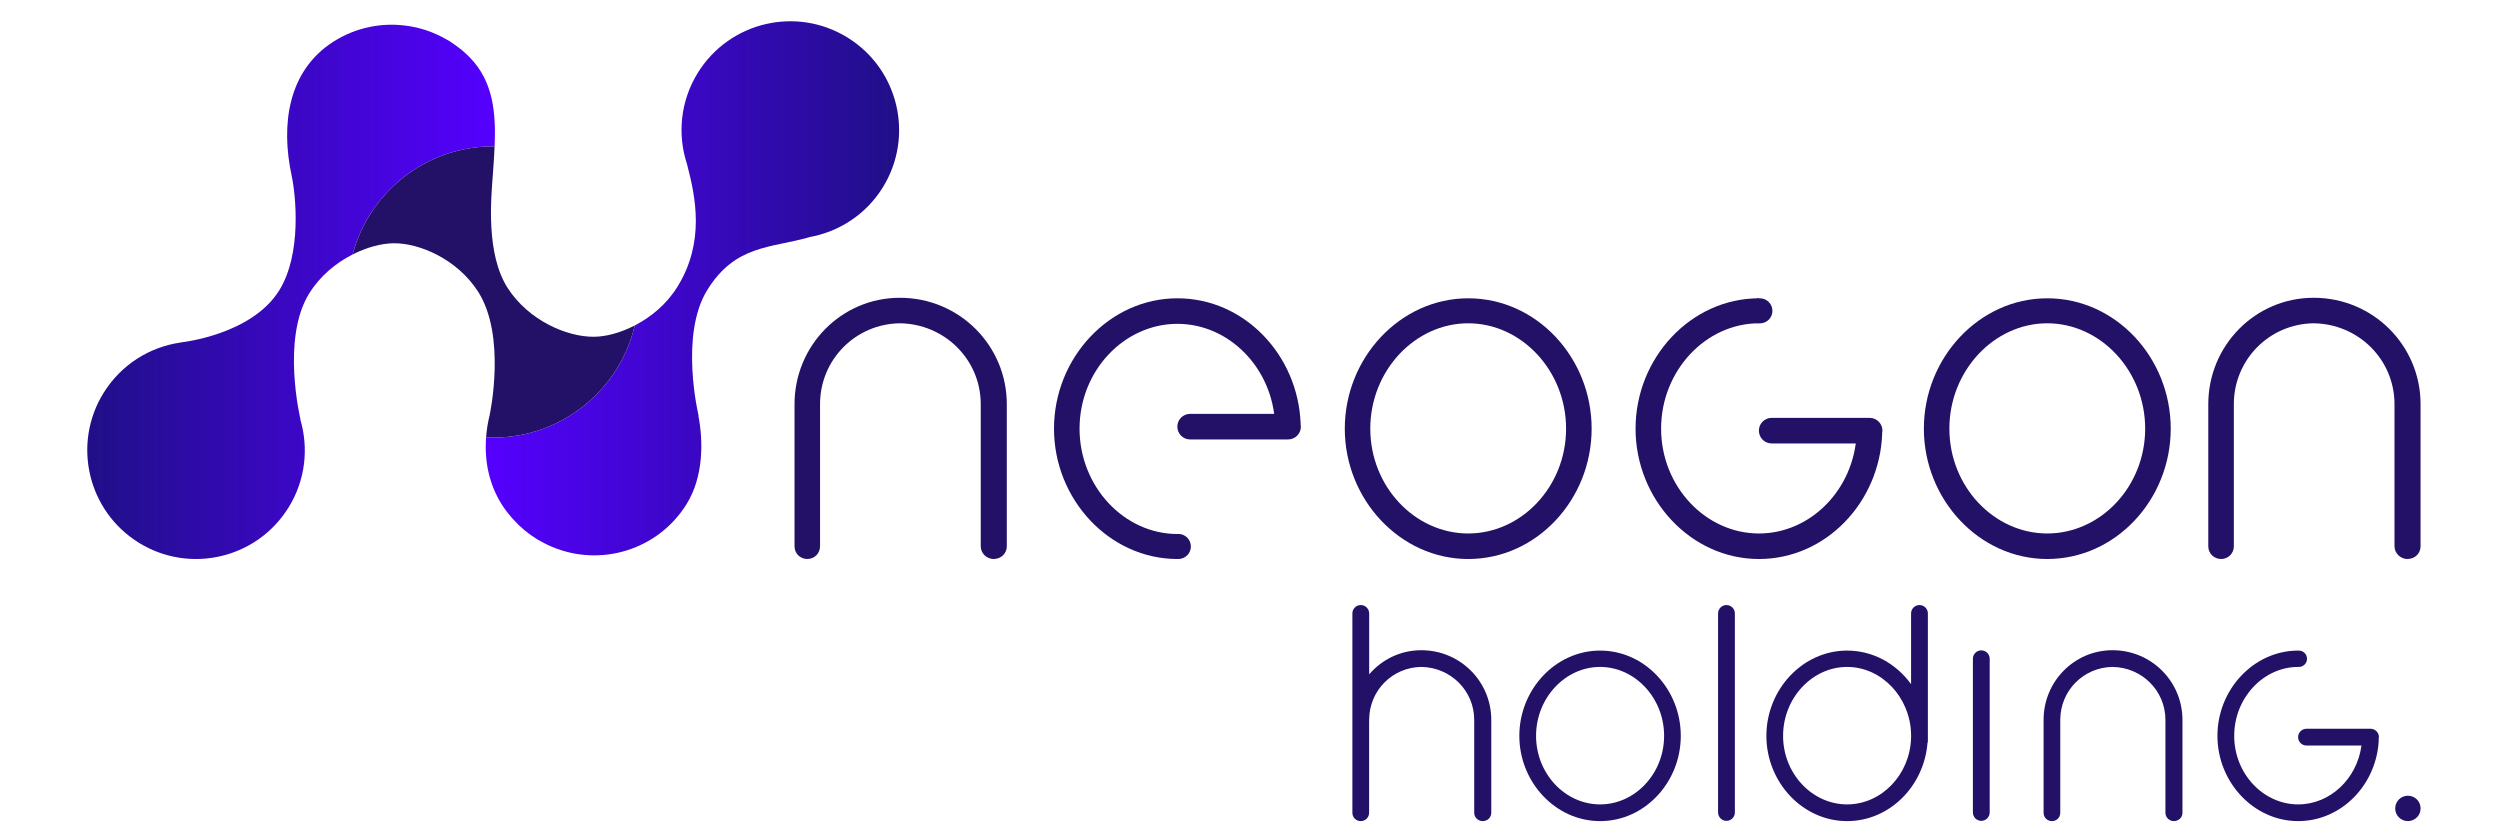
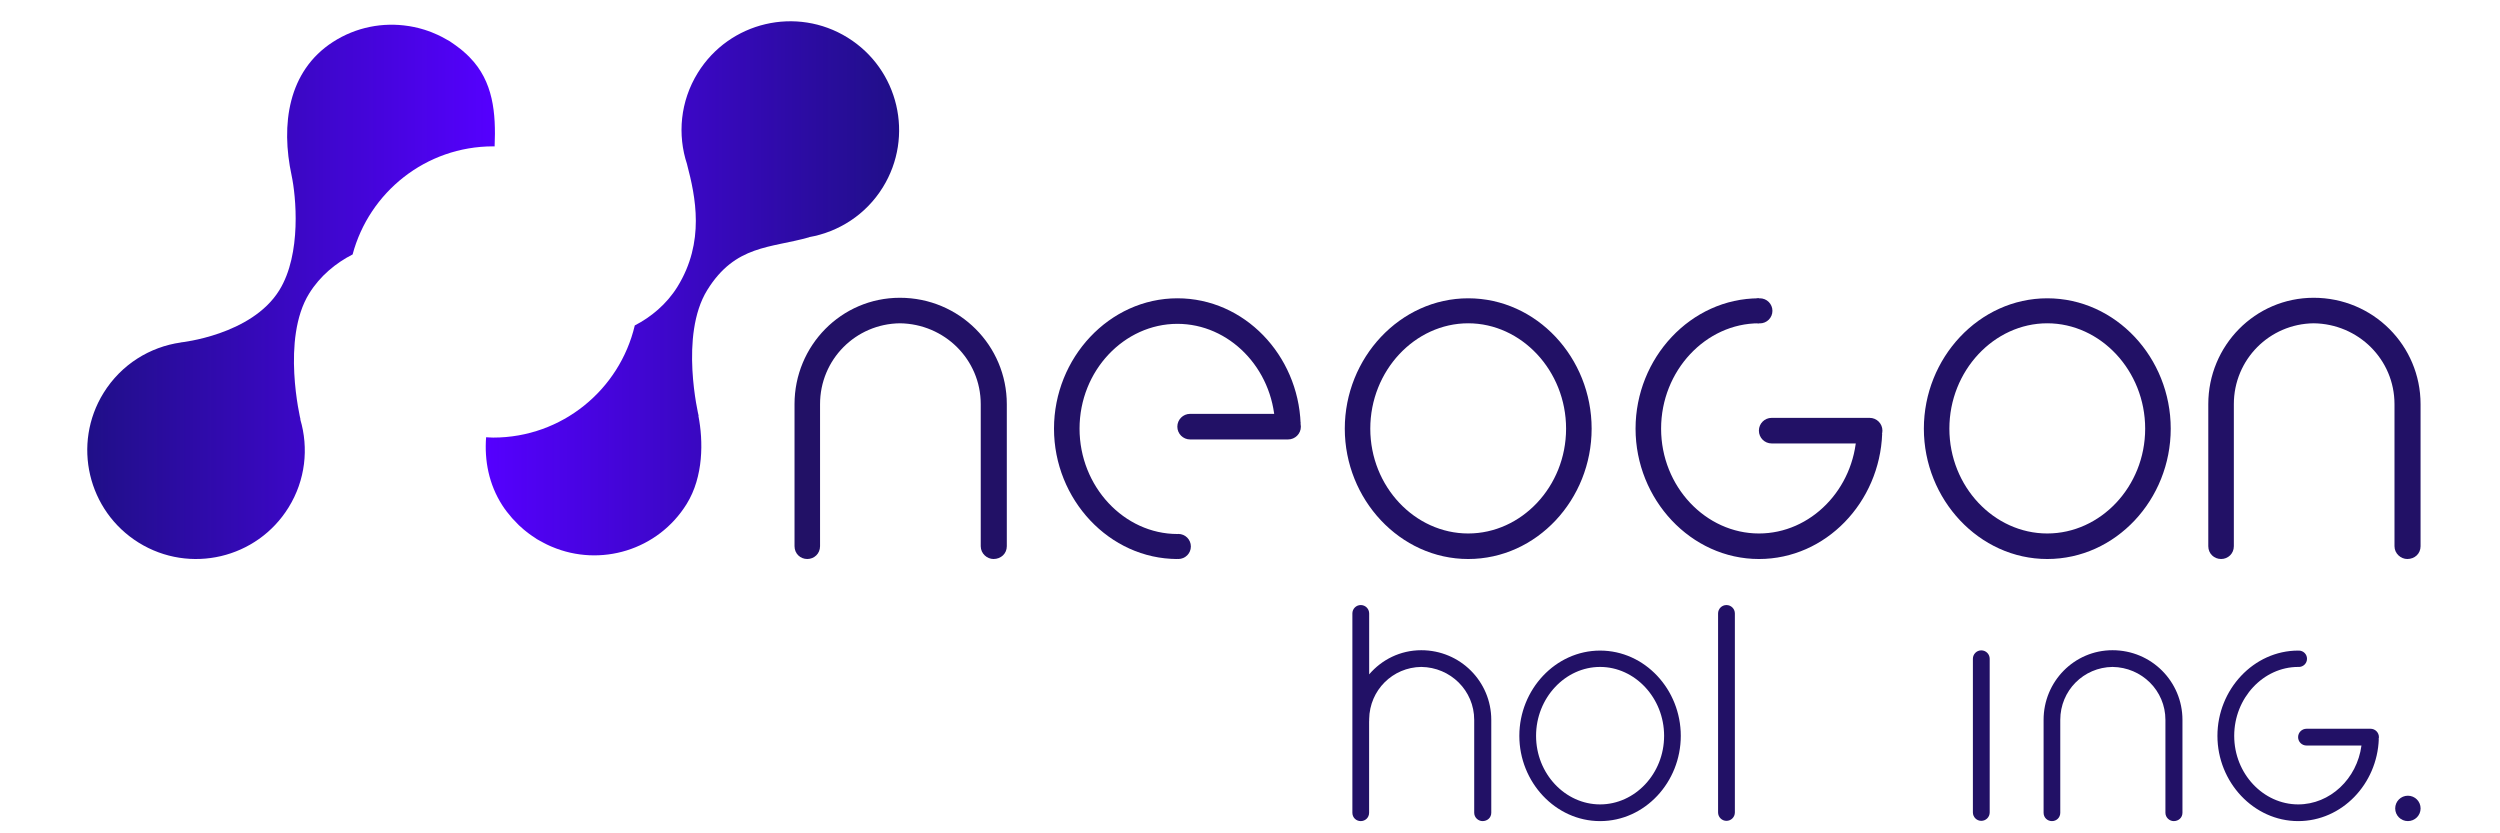
<svg xmlns="http://www.w3.org/2000/svg" id="Layer_1" x="0px" y="0px" width="600px" height="200px" viewBox="0 0 600 200" style="enable-background:new 0 0 600 200;" xml:space="preserve">
  <style type="text/css">

	.st0{fill:#221166;}
	.st1{fill:url(#SVGID_1_);}
	.st2{fill:url(#SVGID_2_);}

</style>
  <g>
    <linearGradient id="SVGID_1_" gradientUnits="userSpaceOnUse" x1="694.846" y1="70.048" x2="792.687" y2="70.048" gradientTransform="matrix(1 0 0 1 -673.902 0)">
      <stop offset="0.005" style="stop-color:#200F88" />
      <stop offset="1" style="stop-color:#5500FF" />
    </linearGradient>
    <path class="st1" d="M118.367,35.125c0.116,0,0.228,0.016,0.343,0.016c0.343-8.033-0.319-15.634-6.006-21.396   c0-0.015-0.011-0.015-0.011-0.023c-0.51-0.521-1.055-1.013-1.614-1.494c-0.159-0.131-0.319-0.268-0.478-0.401   c-0.429-0.335-0.857-0.66-1.299-0.978c-0.328-0.237-0.644-0.459-0.971-0.674c-0.161-0.1-0.288-0.211-0.446-0.308   c-0.191-0.123-0.401-0.208-0.601-0.329c-0.418-0.254-0.864-0.491-1.308-0.721c-0.302-0.161-0.613-0.309-0.932-0.453   c-0.493-0.225-0.978-0.437-1.481-0.634c-0.285-0.105-0.555-0.217-0.83-0.306c-0.572-0.203-1.138-0.383-1.708-0.534   c-0.218-0.059-0.429-0.121-0.639-0.172c-0.677-0.167-1.357-0.307-2.049-0.425c-0.094-0.011-0.195-0.03-0.296-0.045   c-6.099-0.951-12.557,0.223-18.137,3.826c-10.816,6.984-12.527,19.882-9.92,32.026c1.033,4.818,2.465,18.834-2.956,27.573   c-6.68,10.782-23.653,12.508-23.653,12.508l0.02,0.018c-7.398,1.048-14.287,5.244-18.536,12.098   c-7.588,12.253-3.809,28.343,8.448,35.951c12.255,7.588,28.358,3.811,35.948-8.455c4.082-6.581,4.853-14.259,2.815-21.146   l0.051,0.008c0,0-4.669-19.318,2.077-30.206c2.613-4.228,6.441-7.353,10.429-9.38C88.609,46.14,102.187,35.125,118.367,35.125z" />
    <linearGradient id="SVGID_2_" gradientUnits="userSpaceOnUse" x1="790.477" y1="69.196" x2="889.69" y2="69.196" gradientTransform="matrix(1 0 0 1 -673.902 0)">
      <stop offset="0" style="stop-color:#5500FF" />
      <stop offset="0.995" style="stop-color:#200F88" />
    </linearGradient>
    <path class="st2" d="M203.428,9.023c-12.257-7.594-28.352-3.813-35.946,8.441c-4.24,6.847-4.937,14.885-2.583,21.974   c0,0-0.009-0.009-0.009,0c2.037,7.766,4.358,18.61-2.311,29.394c-2.609,4.203-6.36,7.276-10.231,9.271   c-3.636,15.423-17.451,26.917-33.981,26.917c-0.57,0-1.14-0.058-1.702-0.084c-0.427,5.567,0.639,11.295,3.897,16.354   c0.677,1.062,1.458,2.035,2.27,2.974c0.026,0.034,0.066,0.066,0.09,0.111c0.532,0.577,1.068,1.146,1.619,1.688   c0.094,0.081,0.193,0.18,0.302,0.264c0.504,0.474,1.038,0.93,1.584,1.358c0.185,0.142,0.369,0.283,0.562,0.423   c0.476,0.355,0.954,0.684,1.449,0.994c0.142,0.097,0.262,0.199,0.41,0.287c0.187,0.118,0.379,0.213,0.563,0.317   c0.341,0.188,0.684,0.38,1.036,0.562c0.521,0.285,1.048,0.536,1.584,0.774c0.135,0.051,0.259,0.115,0.395,0.169   c11.663,4.961,25.494,0.838,32.373-10.259c4.073-6.581,3.998-15.11,2.815-21.159c0-0.007,0.058,0.021,0.058,0.021   s-4.675-19.324,2.071-30.207c6.746-10.878,15.179-10.02,24.48-12.668c0.017,0-0.034-0.023-0.034-0.023   c7.063-1.246,13.605-5.354,17.687-11.949C219.462,32.716,215.685,16.616,203.428,9.023z" />
-     <path class="st0" d="M152.348,78.103c-3.417,1.769-6.922,2.705-9.801,2.722c-6.452,0.058-15.65-3.88-20.68-11.661   c-5.284-8.187-4.013-21.5-3.584-27.245c0.165-2.277,0.326-4.538,0.427-6.777c-0.116,0-0.228-0.016-0.343-0.016   c-16.18,0-29.757,11.014-33.74,25.944c3.387-1.717,6.881-2.651,9.863-2.688c6.15-0.06,15.188,3.77,20.233,11.586   c6.862,10.656,2.838,29.398,2.838,29.398h0.017c-0.461,1.818-0.772,3.687-0.913,5.571c0.562,0.026,1.132,0.084,1.702,0.084   C134.896,105.021,148.712,93.526,152.348,78.103z" />
    <g>
      <path class="st0" d="M190.686,97.003c0-14.046,11.232-25.537,25.284-25.537c14.3,0,25.664,11.491,25.664,25.537v34.089    c0,1.786-1.411,3.068-3.194,3.068c-1.533,0-3.063-1.282-3.063-3.068V97.003c0-10.725-8.69-19.282-19.406-19.413    c-10.604,0.131-19.159,8.688-19.159,19.413v34.089c0,1.786-1.409,3.068-3.068,3.068s-3.057-1.282-3.057-3.068V97.003z" />
      <path class="st0" d="M352.368,71.592c16.472,0,29.625,14.302,29.625,31.285c0,16.981-13.153,31.284-29.625,31.284    c-16.343,0-29.618-14.303-29.618-31.284C322.75,85.894,336.025,71.592,352.368,71.592z M352.368,128.034    c12.773,0,23.492-11.243,23.492-25.157c0-13.917-10.719-25.286-23.492-25.286c-12.776,0-23.498,11.37-23.498,25.286    C328.87,116.791,339.592,128.034,352.368,128.034z" />
      <path class="st0" d="M491.341,71.592c16.472,0,29.633,14.302,29.633,31.285c0,16.981-13.161,31.284-29.633,31.284    c-16.345,0-29.614-14.303-29.614-31.284C461.727,85.894,474.996,71.592,491.341,71.592z M491.341,128.034    c12.78,0,23.5-11.243,23.5-25.157c0-13.917-10.72-25.286-23.5-25.286c-12.757,0-23.49,11.37-23.49,25.286    C467.851,116.791,478.584,128.034,491.341,128.034z" />
      <path class="st0" d="M529.988,97.003c0-14.046,11.236-25.537,25.288-25.537c14.3,0,25.659,11.491,25.659,25.537v34.089    c0,1.786-1.398,3.068-3.19,3.068c-1.528,0-3.067-1.282-3.067-3.068V97.003c0-10.725-8.671-19.282-19.401-19.413    c-10.601,0.131-19.155,8.688-19.155,19.413v34.089c0,1.786-1.406,3.068-3.055,3.068c-1.668,0-3.078-1.282-3.078-3.068V97.003z" />
      <g>
        <path class="st0" d="M451.78,103.354c0-1.695-1.365-3.067-3.071-3.067h-2.33h-11.025h-10.156c-1.7,0-3.065,1.372-3.065,3.067     c0,1.698,1.365,3.074,3.065,3.074h10.156h13.355h0.467l-0.045-0.084C450.618,106.127,451.78,104.902,451.78,103.354z" />
        <g>
          <path class="st0" d="M445.592,104.101c-0.604,13.344-11.035,23.934-23.442,23.934c-12.759,0-23.485-11.243-23.485-25.157      c0-13.917,10.727-25.286,23.485-25.286v-5.999c-16.339,0-29.616,14.302-29.616,31.285c0,16.981,13.277,31.284,29.616,31.284      c16.077,0,28.962-13.625,29.573-30.061H445.592z" />
          <path class="st0" d="M425.384,74.601c0,1.667-1.351,3.01-3.019,3.01c-1.659,0-2.996-1.343-2.996-3.01      c0-1.659,1.337-3.009,2.996-3.009C424.033,71.592,425.384,72.941,425.384,74.601z" />
        </g>
      </g>
      <g>
        <path class="st0" d="M312.21,102.401c0,1.695-1.377,3.067-3.076,3.067h-2.33h-11.025h-10.154c-1.691,0-3.065-1.372-3.065-3.067     c0-1.699,1.374-3.074,3.065-3.074h10.154h13.355h0.461l-0.034,0.085C311.044,99.625,312.21,100.848,312.21,102.401z" />
        <g>
          <path class="st0" d="M306.008,101.652c-0.6-13.341-11.033-23.931-23.425-23.931c-12.776,0-23.492,11.239-23.492,25.155      c0,13.914,10.716,25.284,23.492,25.284v6c-16.345,0-29.623-14.303-29.623-31.284c0-16.983,13.278-31.285,29.623-31.285      c16.077,0,28.948,13.624,29.567,30.061H306.008z" />
          <path class="st0" d="M285.809,131.153c0-1.666-1.348-3.01-3.014-3.01c-1.659,0-3.01,1.344-3.01,3.01      c0,1.663,1.351,3.008,3.01,3.008C284.46,134.161,285.809,132.816,285.809,131.153z" />
        </g>
      </g>
    </g>
    <g>
      <g>
        <path class="st0" d="M384.021,156.14c-10.701,0-19.38,9.354-19.38,20.463c0,11.11,8.679,20.463,19.38,20.463     c10.766,0,19.368-9.353,19.368-20.463C403.389,165.494,394.786,156.14,384.021,156.14z M384.021,193.057     c-8.362,0-15.365-7.347-15.365-16.454c0-9.108,7.003-16.538,15.365-16.538c8.36,0,15.365,7.43,15.365,16.538     C399.386,185.71,392.381,193.057,384.021,193.057z" />
        <path class="st0" d="M507,156.052c-9.189,0-16.538,7.523-16.538,16.713v22.296c0,1.171,0.913,2.005,2.011,2.005     c1.08,0,1.993-0.834,1.993-2.005v-22.296c0-7.022,5.598-12.615,12.534-12.7c7.022,0.085,12.701,5.678,12.701,12.7v22.296     c0,1.171,0.998,2.005,1.993,2.005c1.166,0,2.095-0.834,2.095-2.005v-22.296C523.789,163.575,516.359,156.052,507,156.052z" />
        <path class="st0" d="M570.941,176.915c0-1.108-0.896-2.013-2.002-2.013h-1.526h-7.211h-6.637c-1.123,0-2.02,0.904-2.02,2.013     c0,1.112,0.896,2.011,2.02,2.011h6.637h6.549c-1.062,7.998-7.546,14.131-15.186,14.131c-8.354,0-15.356-7.347-15.356-16.454     c0-9.108,7.003-16.538,15.356-16.538v-0.016c0.047,0,0.09,0.023,0.14,0.023c1.098,0,1.977-0.879,1.977-1.97     c0-1.089-0.879-1.963-1.977-1.963c-0.05,0-0.093,0.025-0.14,0.029v-0.029c-10.684,0-19.383,9.354-19.383,20.463     c0,11.11,8.699,20.463,19.383,20.463c10.513,0,18.947-8.913,19.344-19.659h-0.062     C570.901,177.243,570.941,177.089,570.941,176.915z" />
        <path class="st0" d="M341.105,156.052c-5.022,0-9.483,2.261-12.504,5.798v-7.31v-7.31c0-1.119-0.902-2.02-2.015-2.02     c-1.117,0-2.015,0.9-2.015,2.02v7.31v11.196v7.028v0.277v22.019c0,1.171,0.924,2.005,2.004,2.005     c1.091,0,2.011-0.834,2.011-2.005v-21.918c0-0.034,0.015-0.059,0.015-0.101v-0.472c0.101-6.927,5.636-12.425,12.504-12.506     c7.024,0.085,12.703,5.678,12.703,12.7v22.296c0,1.171,0.997,2.005,2.004,2.005c1.164,0,2.093-0.834,2.093-2.005v-22.296     C357.905,163.575,350.465,156.052,341.105,156.052z" />
        <path class="st0" d="M414.351,145.211c-1.11,0-2.013,0.9-2.013,2.02v12.18v6.326v10.739v1.451v17.062     c0,1.11,0.902,2.015,2.013,2.015c1.112,0,2.018-0.904,2.018-2.015v-17.062v-1.451v-10.739v-6.326v-12.18     C416.368,146.111,415.463,145.211,414.351,145.211z" />
-         <path class="st0" d="M460.679,145.211c-1.121,0-2.02,0.9-2.02,2.02v12.18v4.789c-3.526-4.864-9.063-8.06-15.356-8.06     c-10.69,0-19.37,9.354-19.37,20.463c0,11.11,8.68,20.463,19.37,20.463c10.203,0,18.456-8.396,19.294-18.729     c0.043-0.135,0.093-0.268,0.093-0.409v-12.19v-6.326v-12.18C462.689,146.111,461.782,145.211,460.679,145.211z M443.303,193.057     c-8.352,0-15.363-7.347-15.363-16.454c0-9.108,7.012-16.538,15.363-16.538c8.244,0,15.155,7.222,15.356,16.139v0.798     C458.458,185.918,451.547,193.057,443.303,193.057z" />
        <path class="st0" d="M475.506,156.086c-1.104,0-2.011,0.904-2.011,2.017v8.613c0,0,0,0.004,0,0.009v9.751v8.761v9.752     c0,1.11,0.907,2.015,2.011,2.015c1.117,0,2.021-0.904,2.021-2.015v-8.613c0-0.009,0-0.009,0-0.013v-9.752v-8.759v-9.749     C477.527,156.99,476.623,156.086,475.506,156.086z" />
      </g>
      <path class="st0" d="M577.894,190.971c-1.689,0-3.046,1.365-3.046,3.051c0,1.678,1.356,3.041,3.046,3.041    c1.687,0,3.05-1.363,3.05-3.041C580.943,192.336,579.58,190.971,577.894,190.971z" />
    </g>
  </g>
</svg>